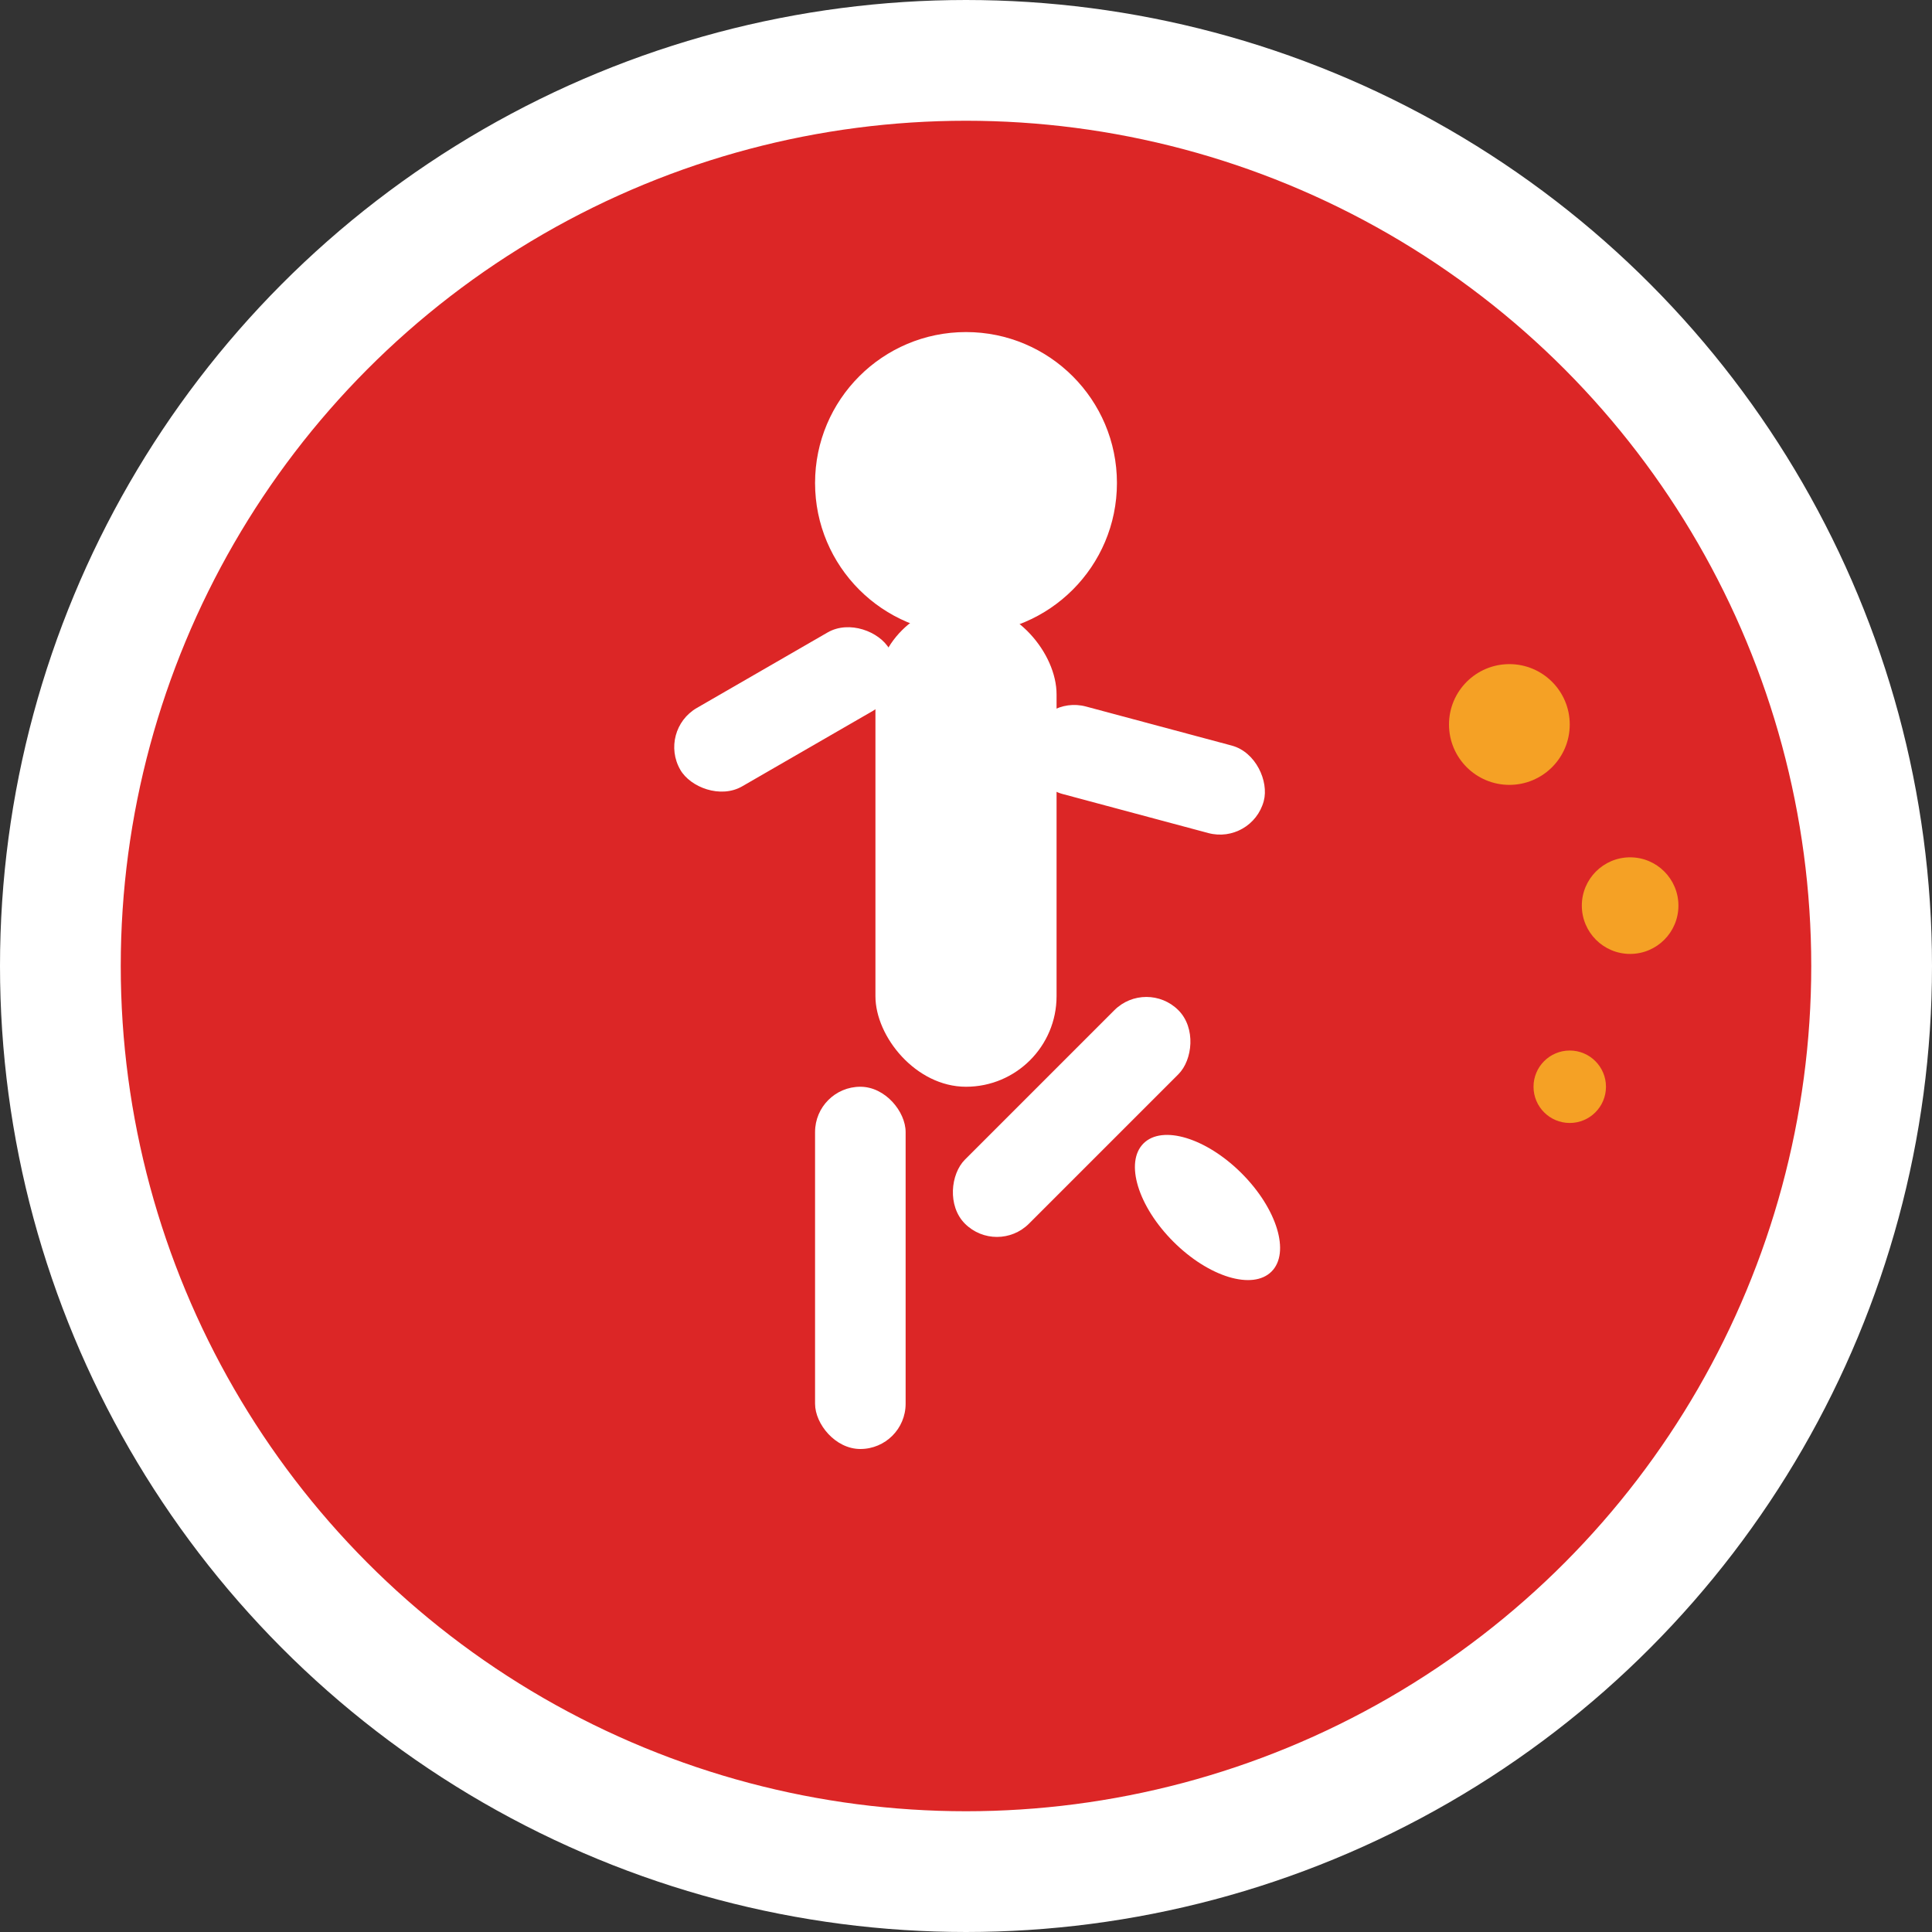
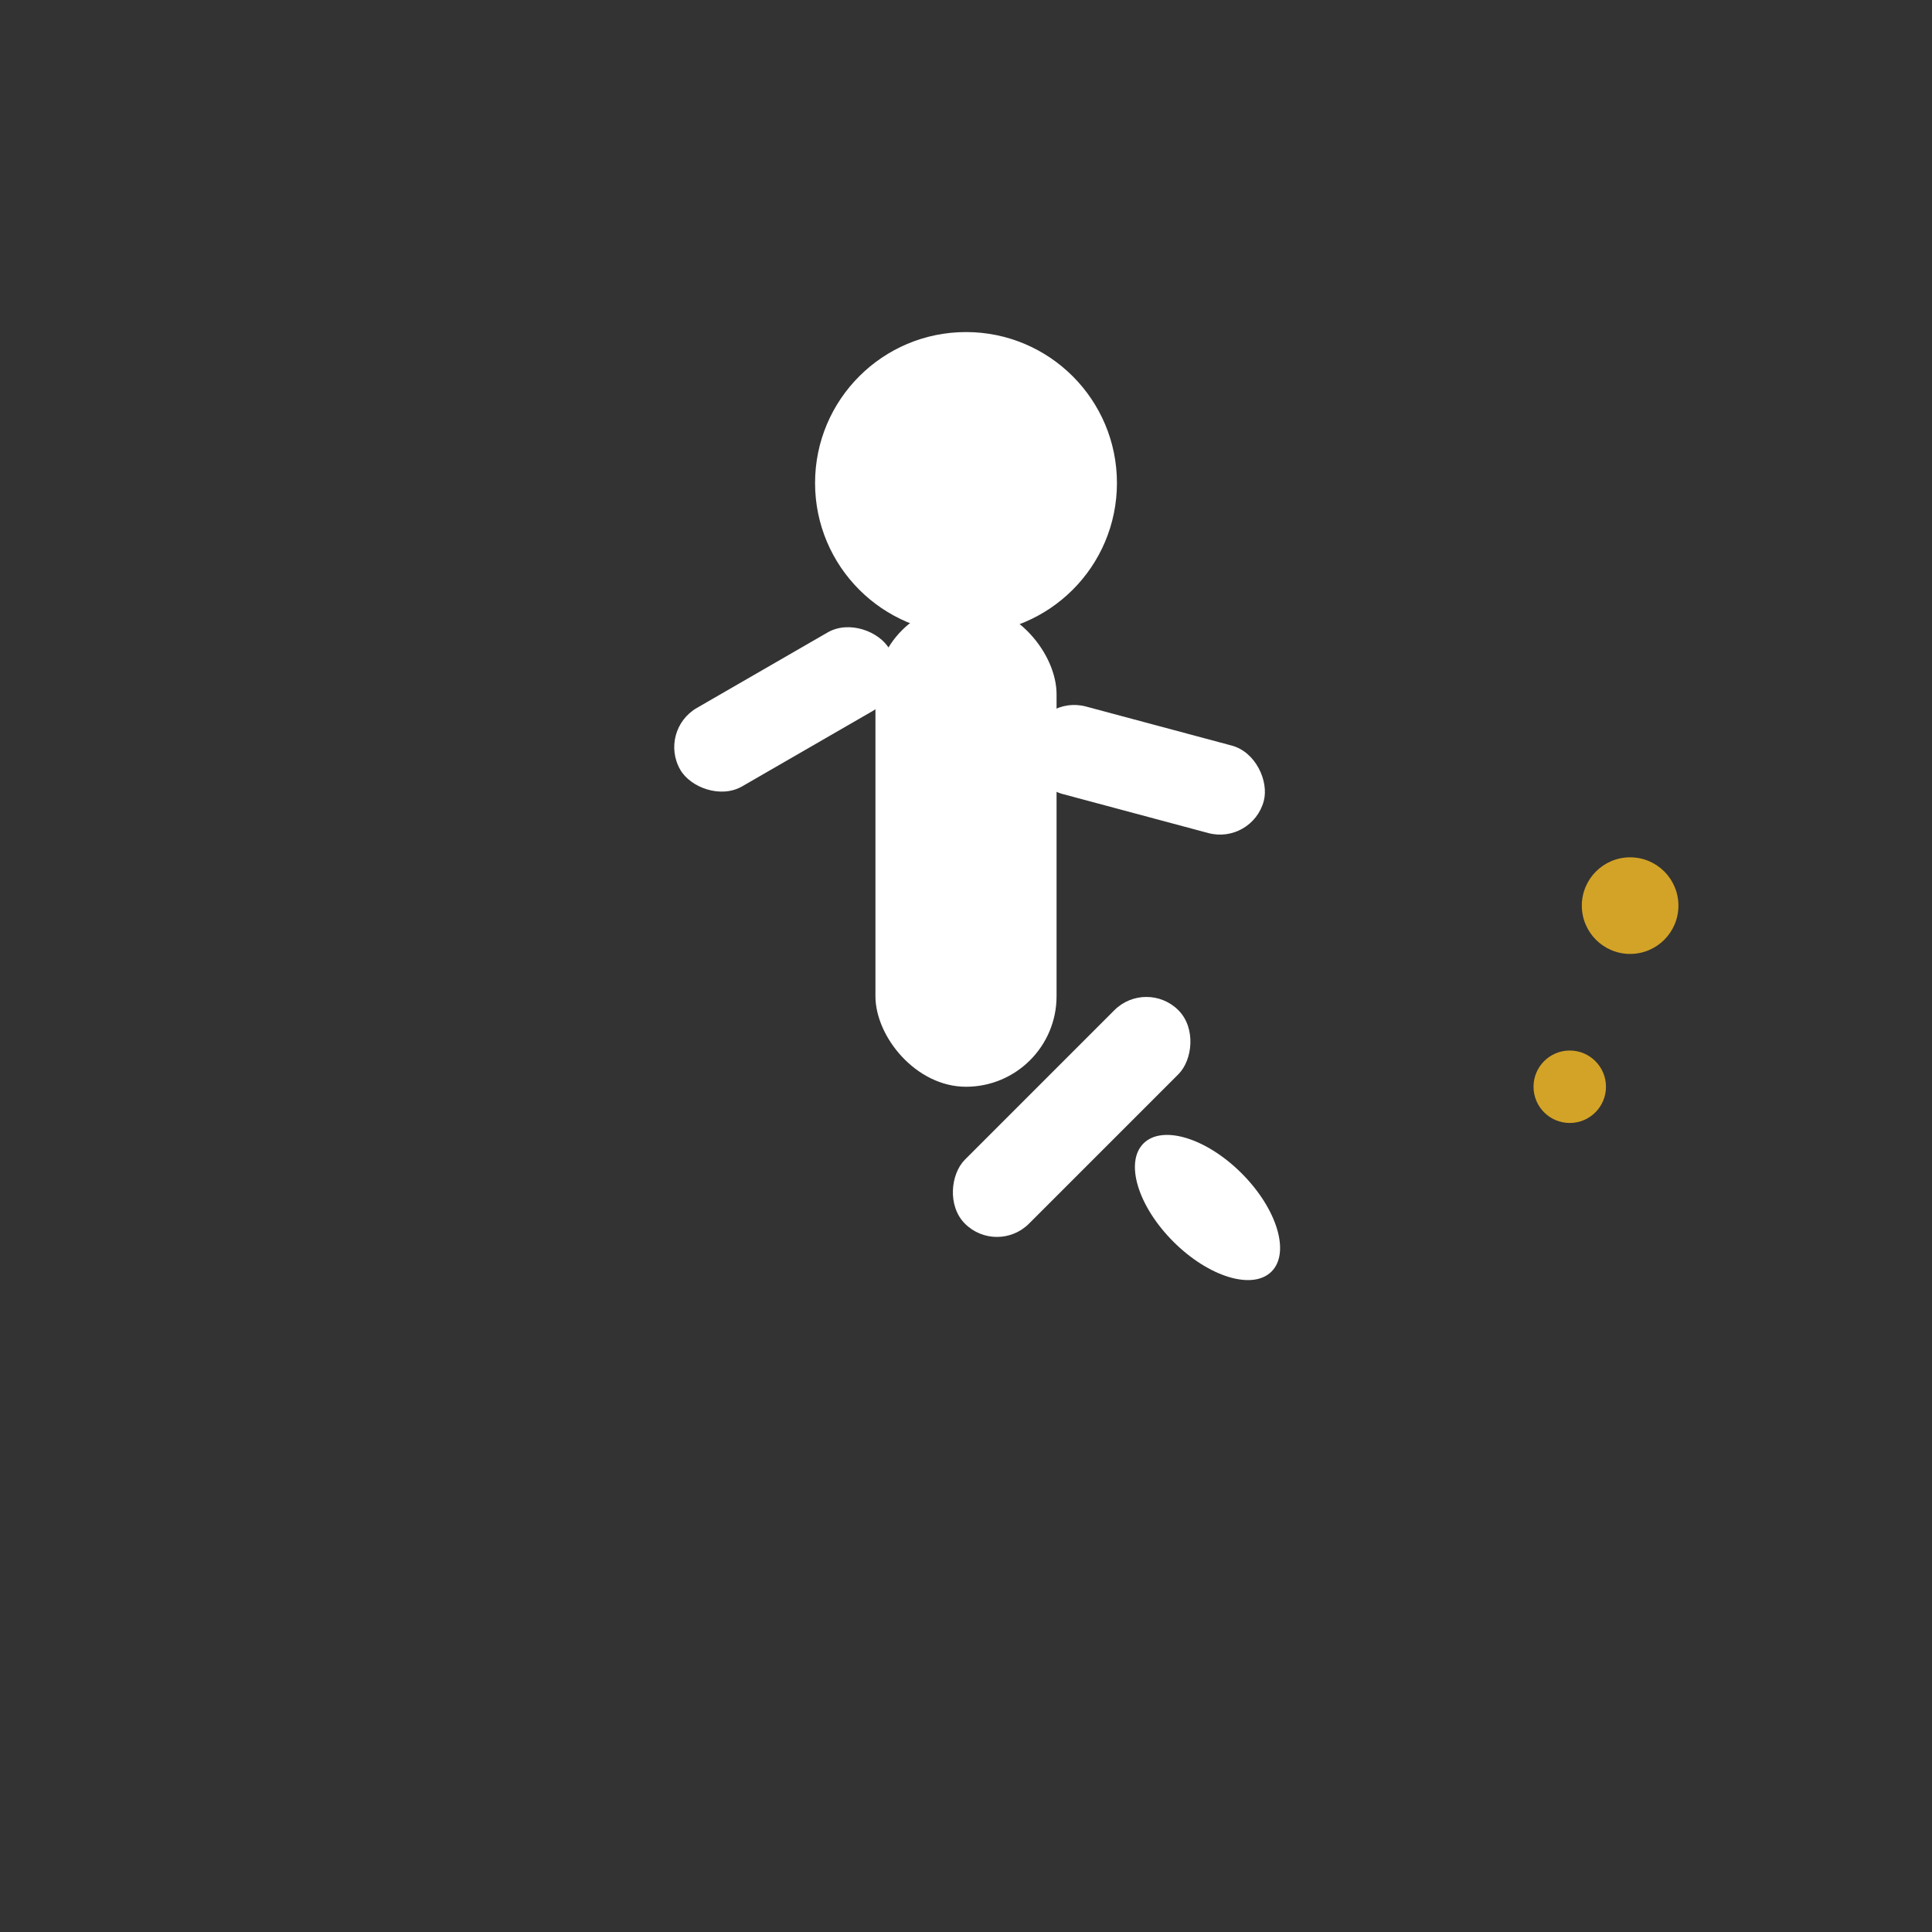
<svg xmlns="http://www.w3.org/2000/svg" viewBox="0 0 32 32" width="32" height="32">
  <rect x="0" y="0" width="32" height="32" fill="#333333" stroke="none" />
-   <circle cx="16" cy="16" r="15" fill="#dc2626" stroke="#ffffff" stroke-width="2" />
  <g fill="#ffffff">
    <circle cx="16" cy="8" r="2.5" />
    <rect x="14.5" y="10" width="3" height="8" rx="1.5" />
    <rect x="11" y="11" width="4" height="1.5" rx="0.75" transform="rotate(-30 13 11.75)" />
    <rect x="17" y="12" width="4" height="1.5" rx="0.75" transform="rotate(15 19 12.75)" />
-     <rect x="13.5" y="18" width="1.5" height="6" rx="0.75" />
    <rect x="17" y="16" width="1.5" height="5" rx="0.75" transform="rotate(45 17.75 18.5)" />
    <ellipse cx="20" cy="20" rx="1.5" ry="0.8" transform="rotate(45 20 20)" />
  </g>
  <g fill="#fbbf24" opacity="0.8">
-     <circle cx="25" cy="12" r="1" />
    <circle cx="27" cy="15" r="0.8" />
    <circle cx="26" cy="18" r="0.6" />
  </g>
</svg>